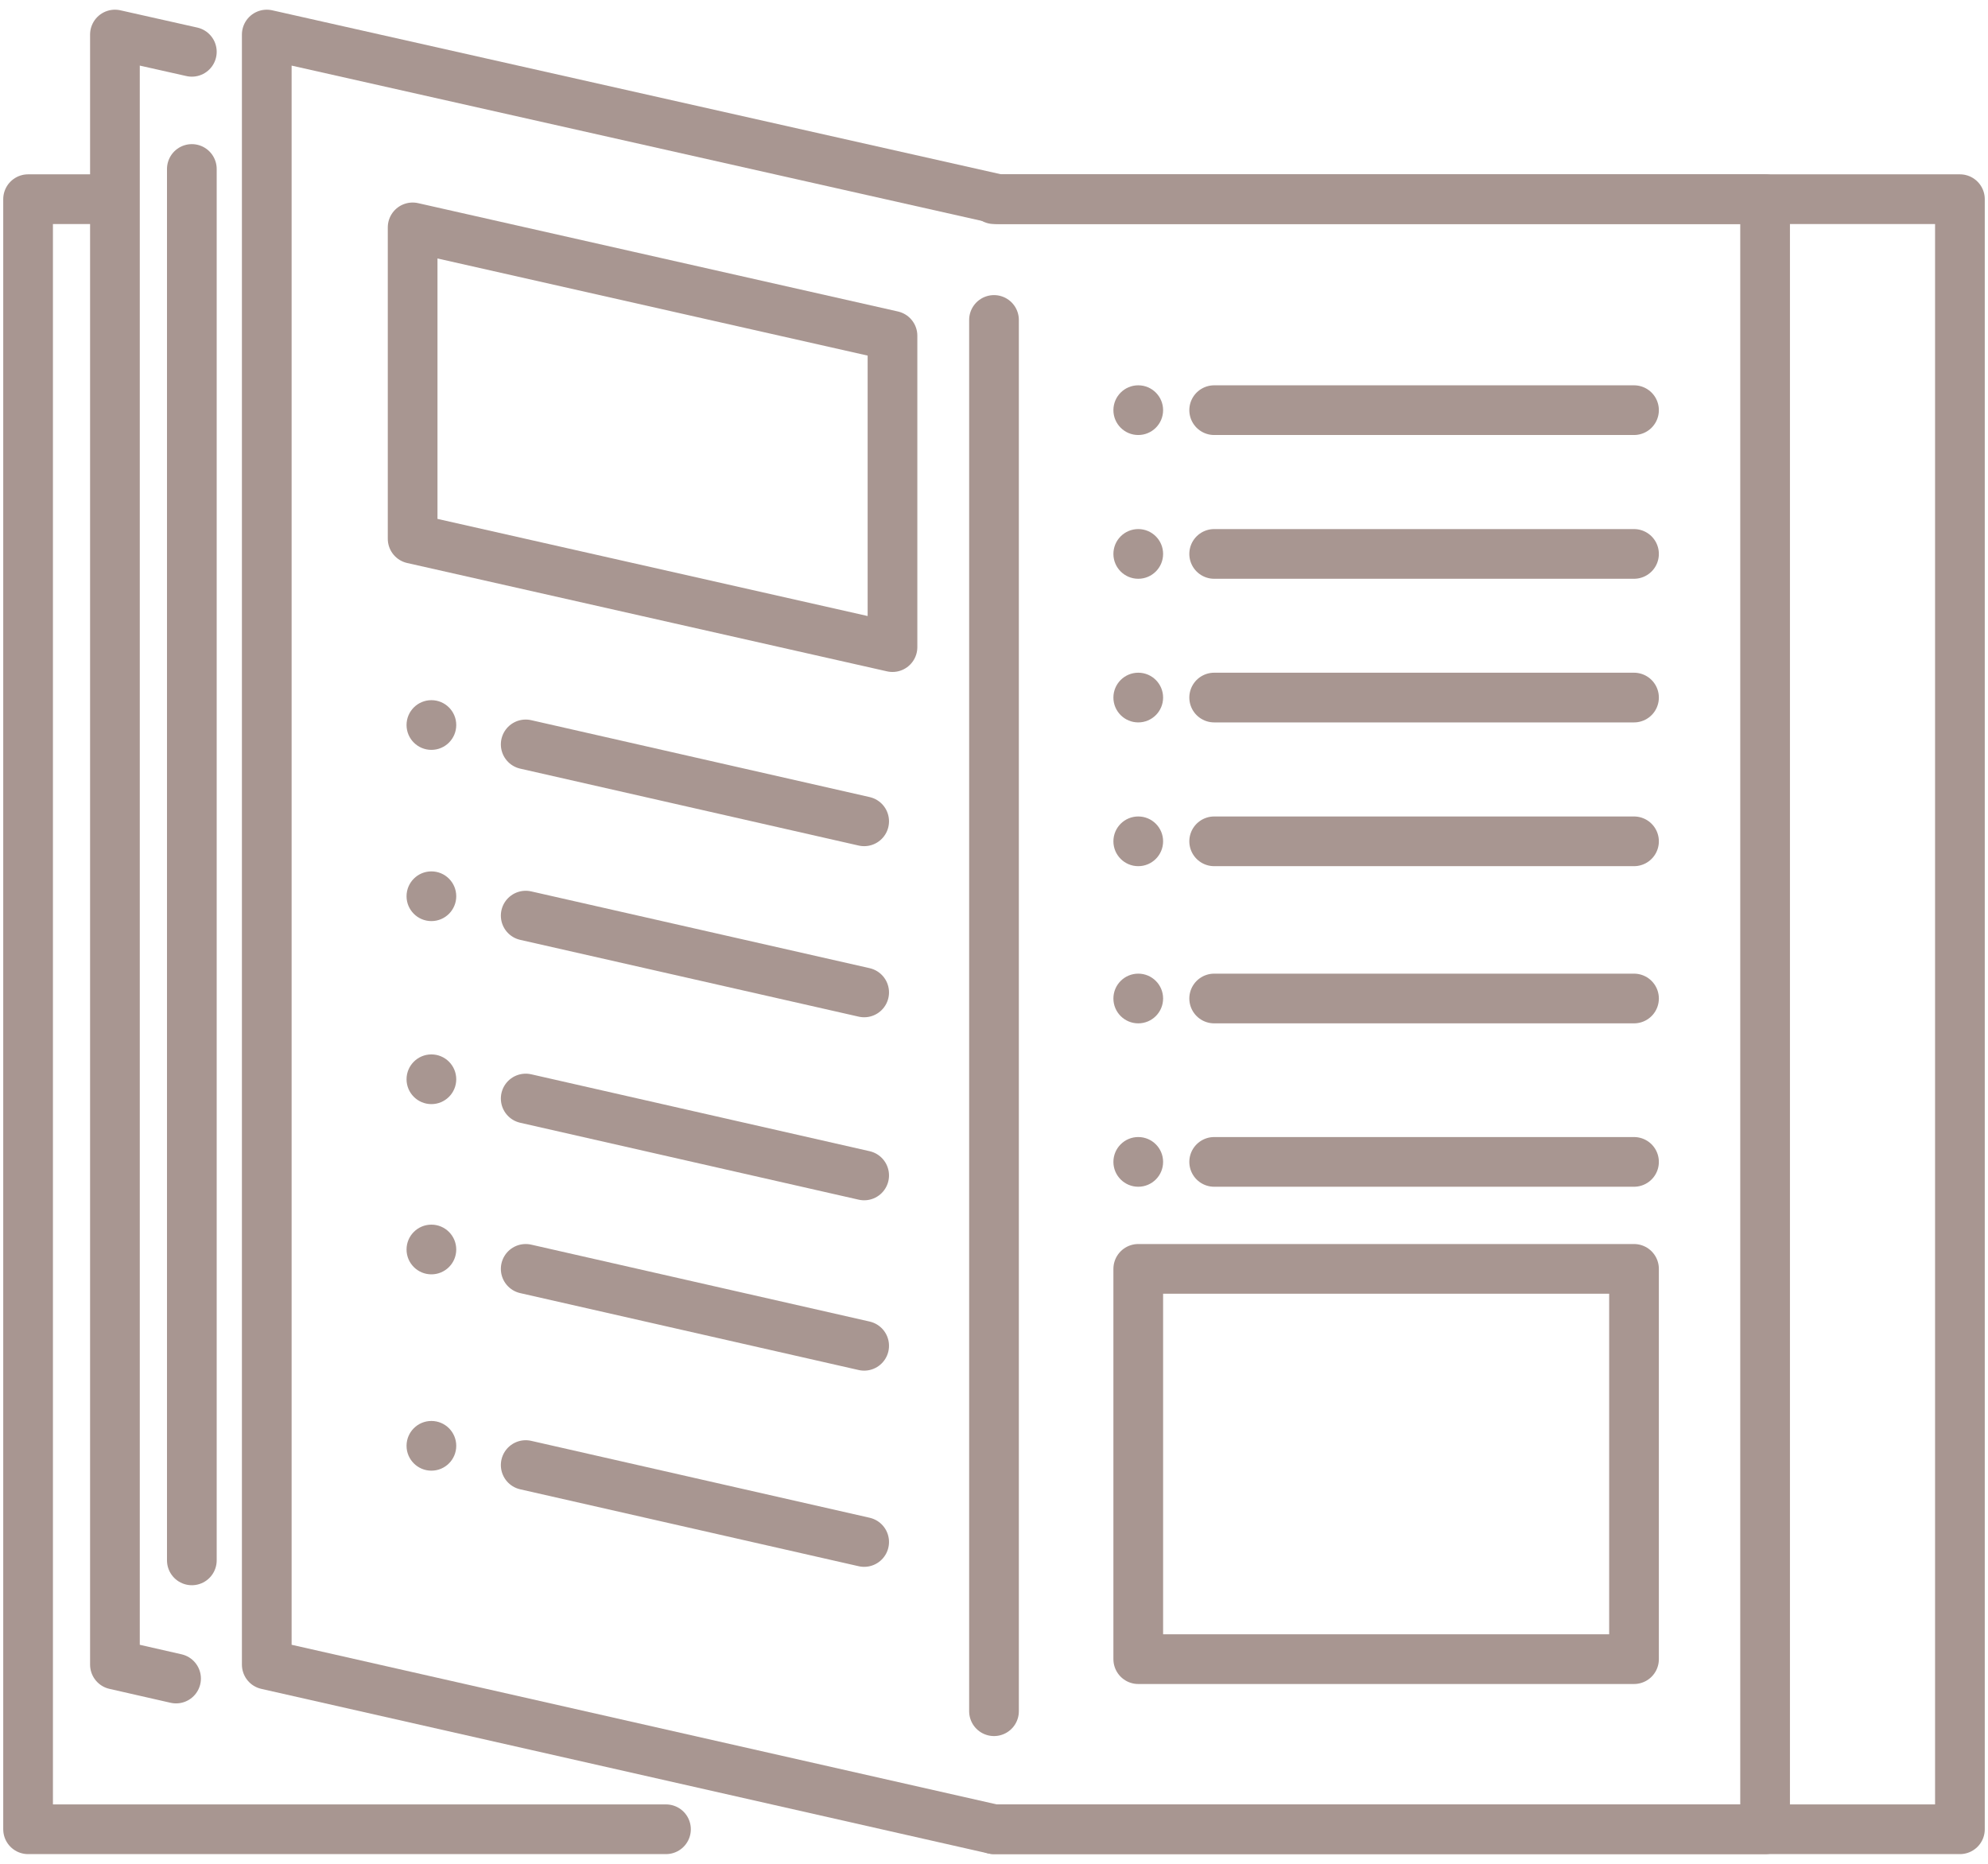
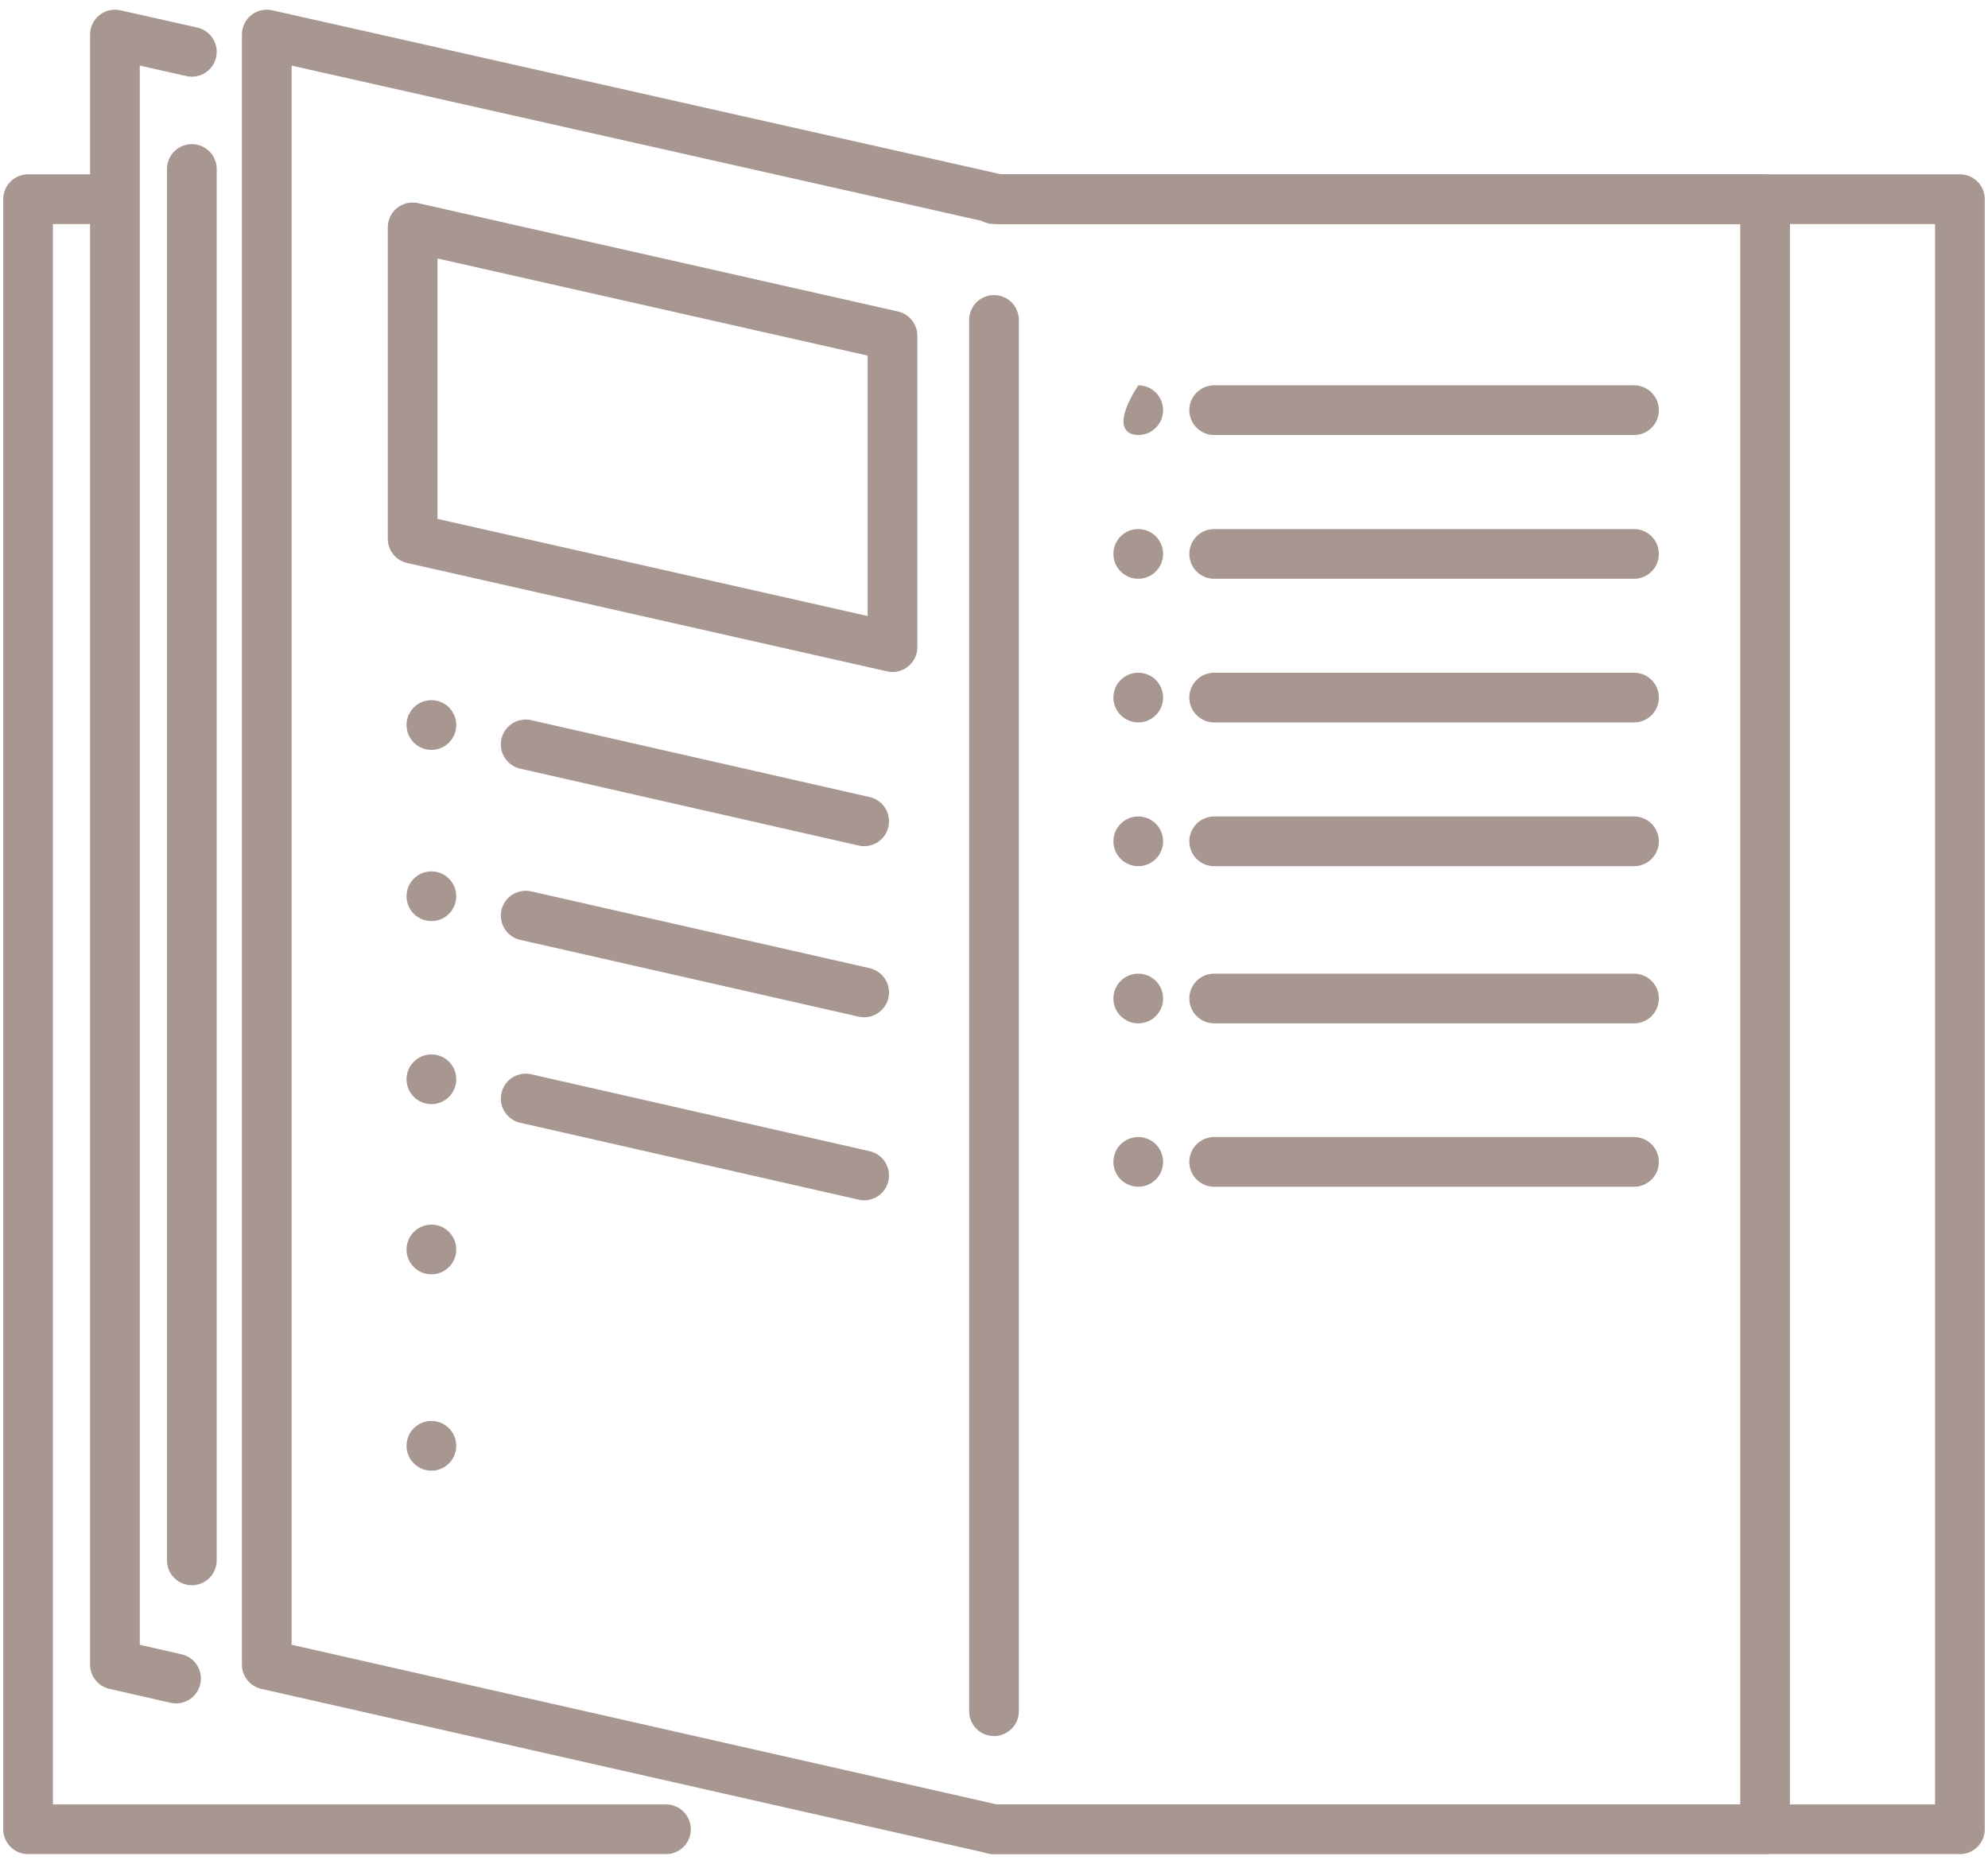
<svg xmlns="http://www.w3.org/2000/svg" width="160" height="150" viewBox="0 0 160 150" fill="none">
  <path d="M80 16.03H157.74V147.22H80" stroke="#A89691" stroke-width="4" stroke-linecap="round" stroke-linejoin="round" />
  <path d="M53.6 147.22H2.26V16.03H8.77" stroke="#A89691" stroke-width="4" stroke-linecap="round" stroke-linejoin="round" />
  <path d="M142.06 147.22H80L21.47 133.97V2.78L80.36 16.03H142.06V147.22Z" stroke="#A89691" stroke-width="4" stroke-linecap="round" stroke-linejoin="round" />
  <path d="M14.17 135.09L9.25 133.97V2.78L15.44 4.17" stroke="#A89691" stroke-width="4" stroke-linecap="round" stroke-linejoin="round" />
  <path d="M80 25.75V137.72" stroke="#A89691" stroke-width="4" stroke-linecap="round" stroke-linejoin="round" />
  <path d="M15.44 13.6V125.58" stroke="#A89691" stroke-width="4" stroke-linecap="round" stroke-linejoin="round" />
  <path d="M42.31 59.91L69.55 66.1" stroke="#A89691" stroke-width="4" stroke-linecap="round" stroke-linejoin="round" />
  <path d="M34.72 60.35C35.825 60.35 36.72 59.455 36.72 58.35C36.72 57.245 35.825 56.35 34.72 56.35C33.615 56.35 32.72 57.245 32.72 58.35C32.72 59.455 33.615 60.35 34.72 60.35Z" fill="#A89691" />
-   <path d="M91.61 35.01C92.715 35.01 93.61 34.115 93.61 33.01C93.61 31.905 92.715 31.01 91.61 31.01C90.505 31.01 89.61 31.905 89.61 33.01C89.61 34.115 90.505 35.01 91.61 35.01Z" fill="#A89691" />
+   <path d="M91.61 35.01C92.715 35.01 93.61 34.115 93.61 33.01C93.61 31.905 92.715 31.01 91.61 31.01C89.61 34.115 90.505 35.01 91.61 35.01Z" fill="#A89691" />
  <path d="M42.31 73.69L69.55 79.87" stroke="#A89691" stroke-width="4" stroke-linecap="round" stroke-linejoin="round" />
  <path d="M34.72 74.13C35.825 74.13 36.72 73.235 36.72 72.13C36.72 71.025 35.825 70.13 34.72 70.13C33.615 70.13 32.72 71.025 32.72 72.13C32.72 73.235 33.615 74.13 34.72 74.13Z" fill="#A89691" />
  <path d="M42.31 88.41L69.55 94.6" stroke="#A89691" stroke-width="4" stroke-linecap="round" stroke-linejoin="round" />
  <path d="M34.72 88.86C35.825 88.86 36.72 87.965 36.72 86.86C36.72 85.755 35.825 84.86 34.72 84.86C33.615 84.86 32.72 85.755 32.72 86.86C32.72 87.965 33.615 88.86 34.72 88.86Z" fill="#A89691" />
-   <path d="M42.31 102.12L69.55 108.31" stroke="#A89691" stroke-width="4" stroke-linecap="round" stroke-linejoin="round" />
  <path d="M34.72 102.56C35.825 102.56 36.72 101.665 36.72 100.56C36.72 99.456 35.825 98.56 34.72 98.56C33.615 98.56 32.72 99.456 32.72 100.56C32.72 101.665 33.615 102.56 34.72 102.56Z" fill="#A89691" />
-   <path d="M42.31 117.91L69.55 124.1" stroke="#A89691" stroke-width="4" stroke-linecap="round" stroke-linejoin="round" />
  <path d="M34.72 118.36C35.825 118.36 36.72 117.465 36.72 116.36C36.72 115.255 35.825 114.36 34.72 114.36C33.615 114.36 32.72 115.255 32.72 116.36C32.72 117.465 33.615 118.36 34.72 118.36Z" fill="#A89691" />
  <path d="M33.21 43.36L71.83 52.08V27.02L33.21 18.3V43.36Z" stroke="#A89691" stroke-width="4" stroke-linecap="round" stroke-linejoin="round" />
  <path d="M97.72 33.01H131.51" stroke="#A89691" stroke-width="4" stroke-linecap="round" stroke-linejoin="round" />
  <path d="M91.61 46.58C92.715 46.58 93.61 45.684 93.61 44.58C93.61 43.475 92.715 42.58 91.61 42.58C90.505 42.58 89.61 43.475 89.61 44.58C89.61 45.684 90.505 46.58 91.61 46.58Z" fill="#A89691" />
  <path d="M97.72 44.58H131.51" stroke="#A89691" stroke-width="4" stroke-linecap="round" stroke-linejoin="round" />
  <path d="M91.61 58.14C92.715 58.14 93.61 57.245 93.61 56.14C93.61 55.035 92.715 54.14 91.61 54.14C90.505 54.14 89.61 55.035 89.61 56.14C89.61 57.245 90.505 58.14 91.61 58.14Z" fill="#A89691" />
  <path d="M97.72 56.14H131.51" stroke="#A89691" stroke-width="4" stroke-linecap="round" stroke-linejoin="round" />
  <path d="M91.61 69.71C92.715 69.71 93.61 68.814 93.61 67.71C93.61 66.605 92.715 65.71 91.61 65.71C90.505 65.71 89.61 66.605 89.61 67.71C89.61 68.814 90.505 69.71 91.61 69.71Z" fill="#A89691" />
  <path d="M97.72 67.71H131.51" stroke="#A89691" stroke-width="4" stroke-linecap="round" stroke-linejoin="round" />
  <path d="M91.61 82.36C92.715 82.36 93.61 81.465 93.61 80.36C93.61 79.255 92.715 78.36 91.61 78.36C90.505 78.36 89.61 79.255 89.61 80.36C89.61 81.465 90.505 82.36 91.61 82.36Z" fill="#A89691" />
  <path d="M97.72 80.36H131.51" stroke="#A89691" stroke-width="4" stroke-linecap="round" stroke-linejoin="round" />
  <path d="M91.61 95.51C92.715 95.51 93.61 94.615 93.61 93.51C93.61 92.405 92.715 91.51 91.61 91.51C90.505 91.51 89.61 92.405 89.61 93.51C89.61 94.615 90.505 95.51 91.61 95.51Z" fill="#A89691" />
  <path d="M97.72 93.51H131.51" stroke="#A89691" stroke-width="4" stroke-linecap="round" stroke-linejoin="round" />
-   <path d="M131.51 102.12H91.61V133.53H131.51V102.12Z" stroke="#A89691" stroke-width="4" stroke-linecap="round" stroke-linejoin="round" />
</svg>